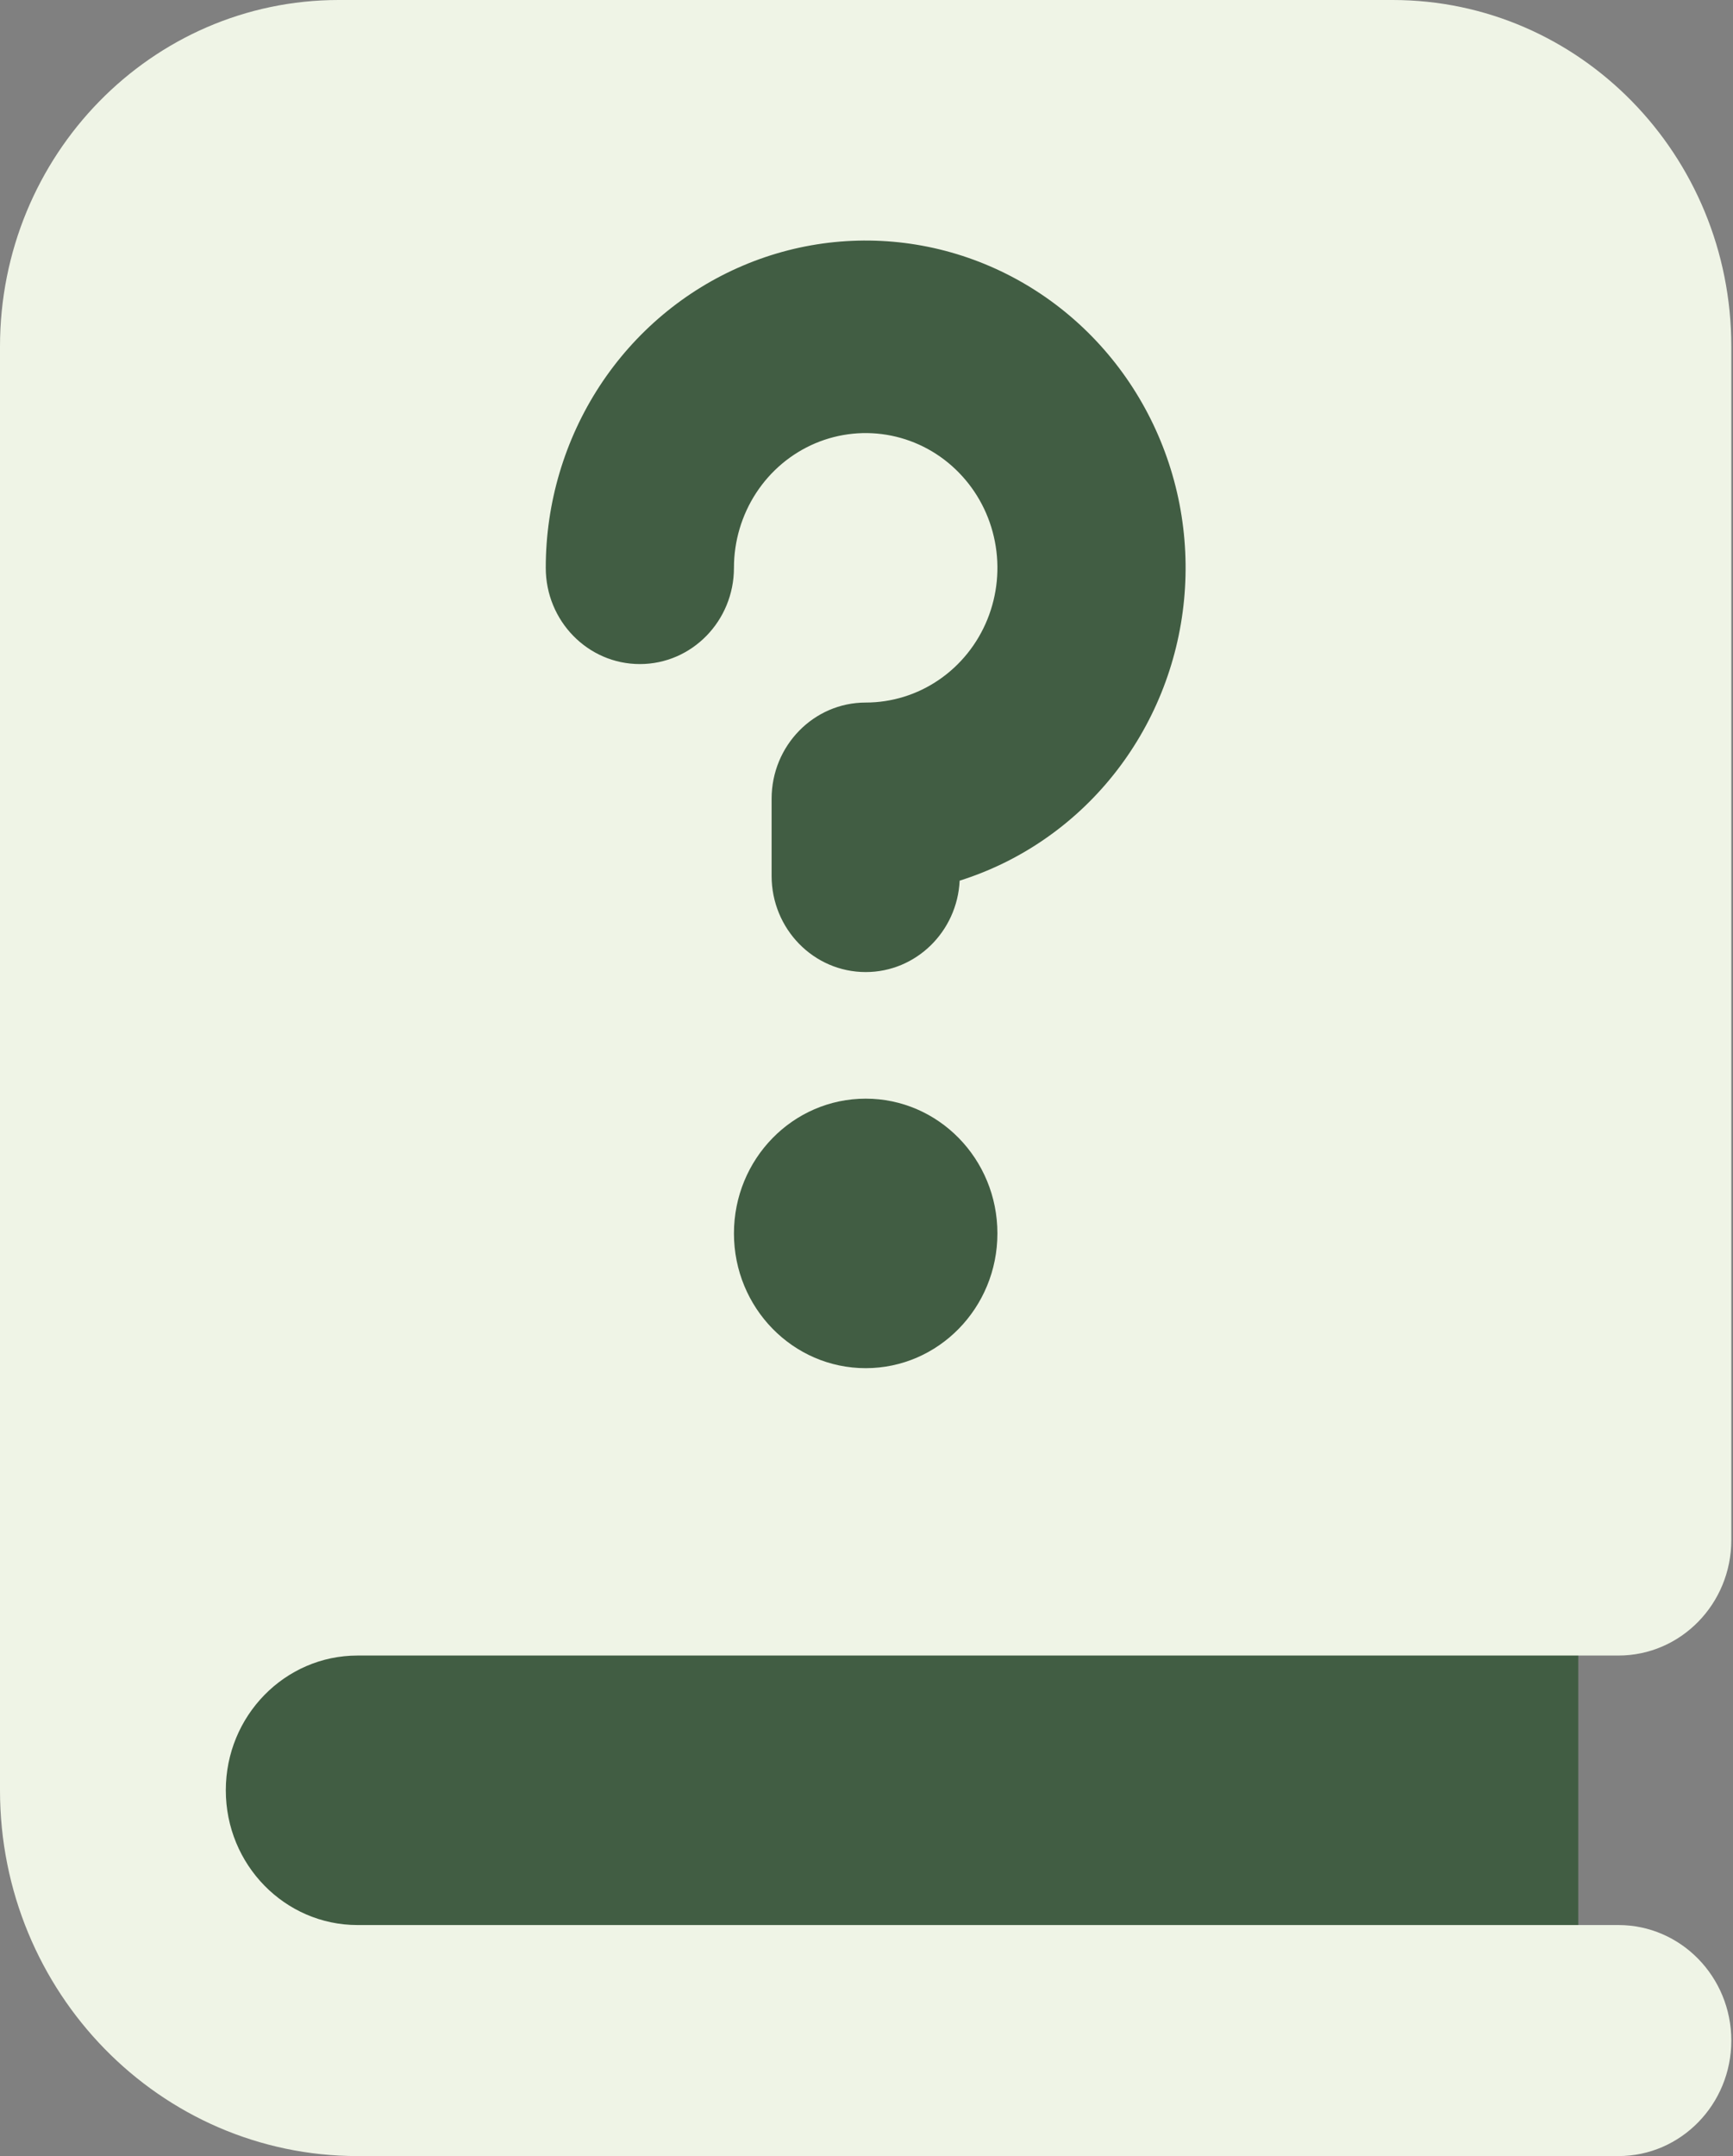
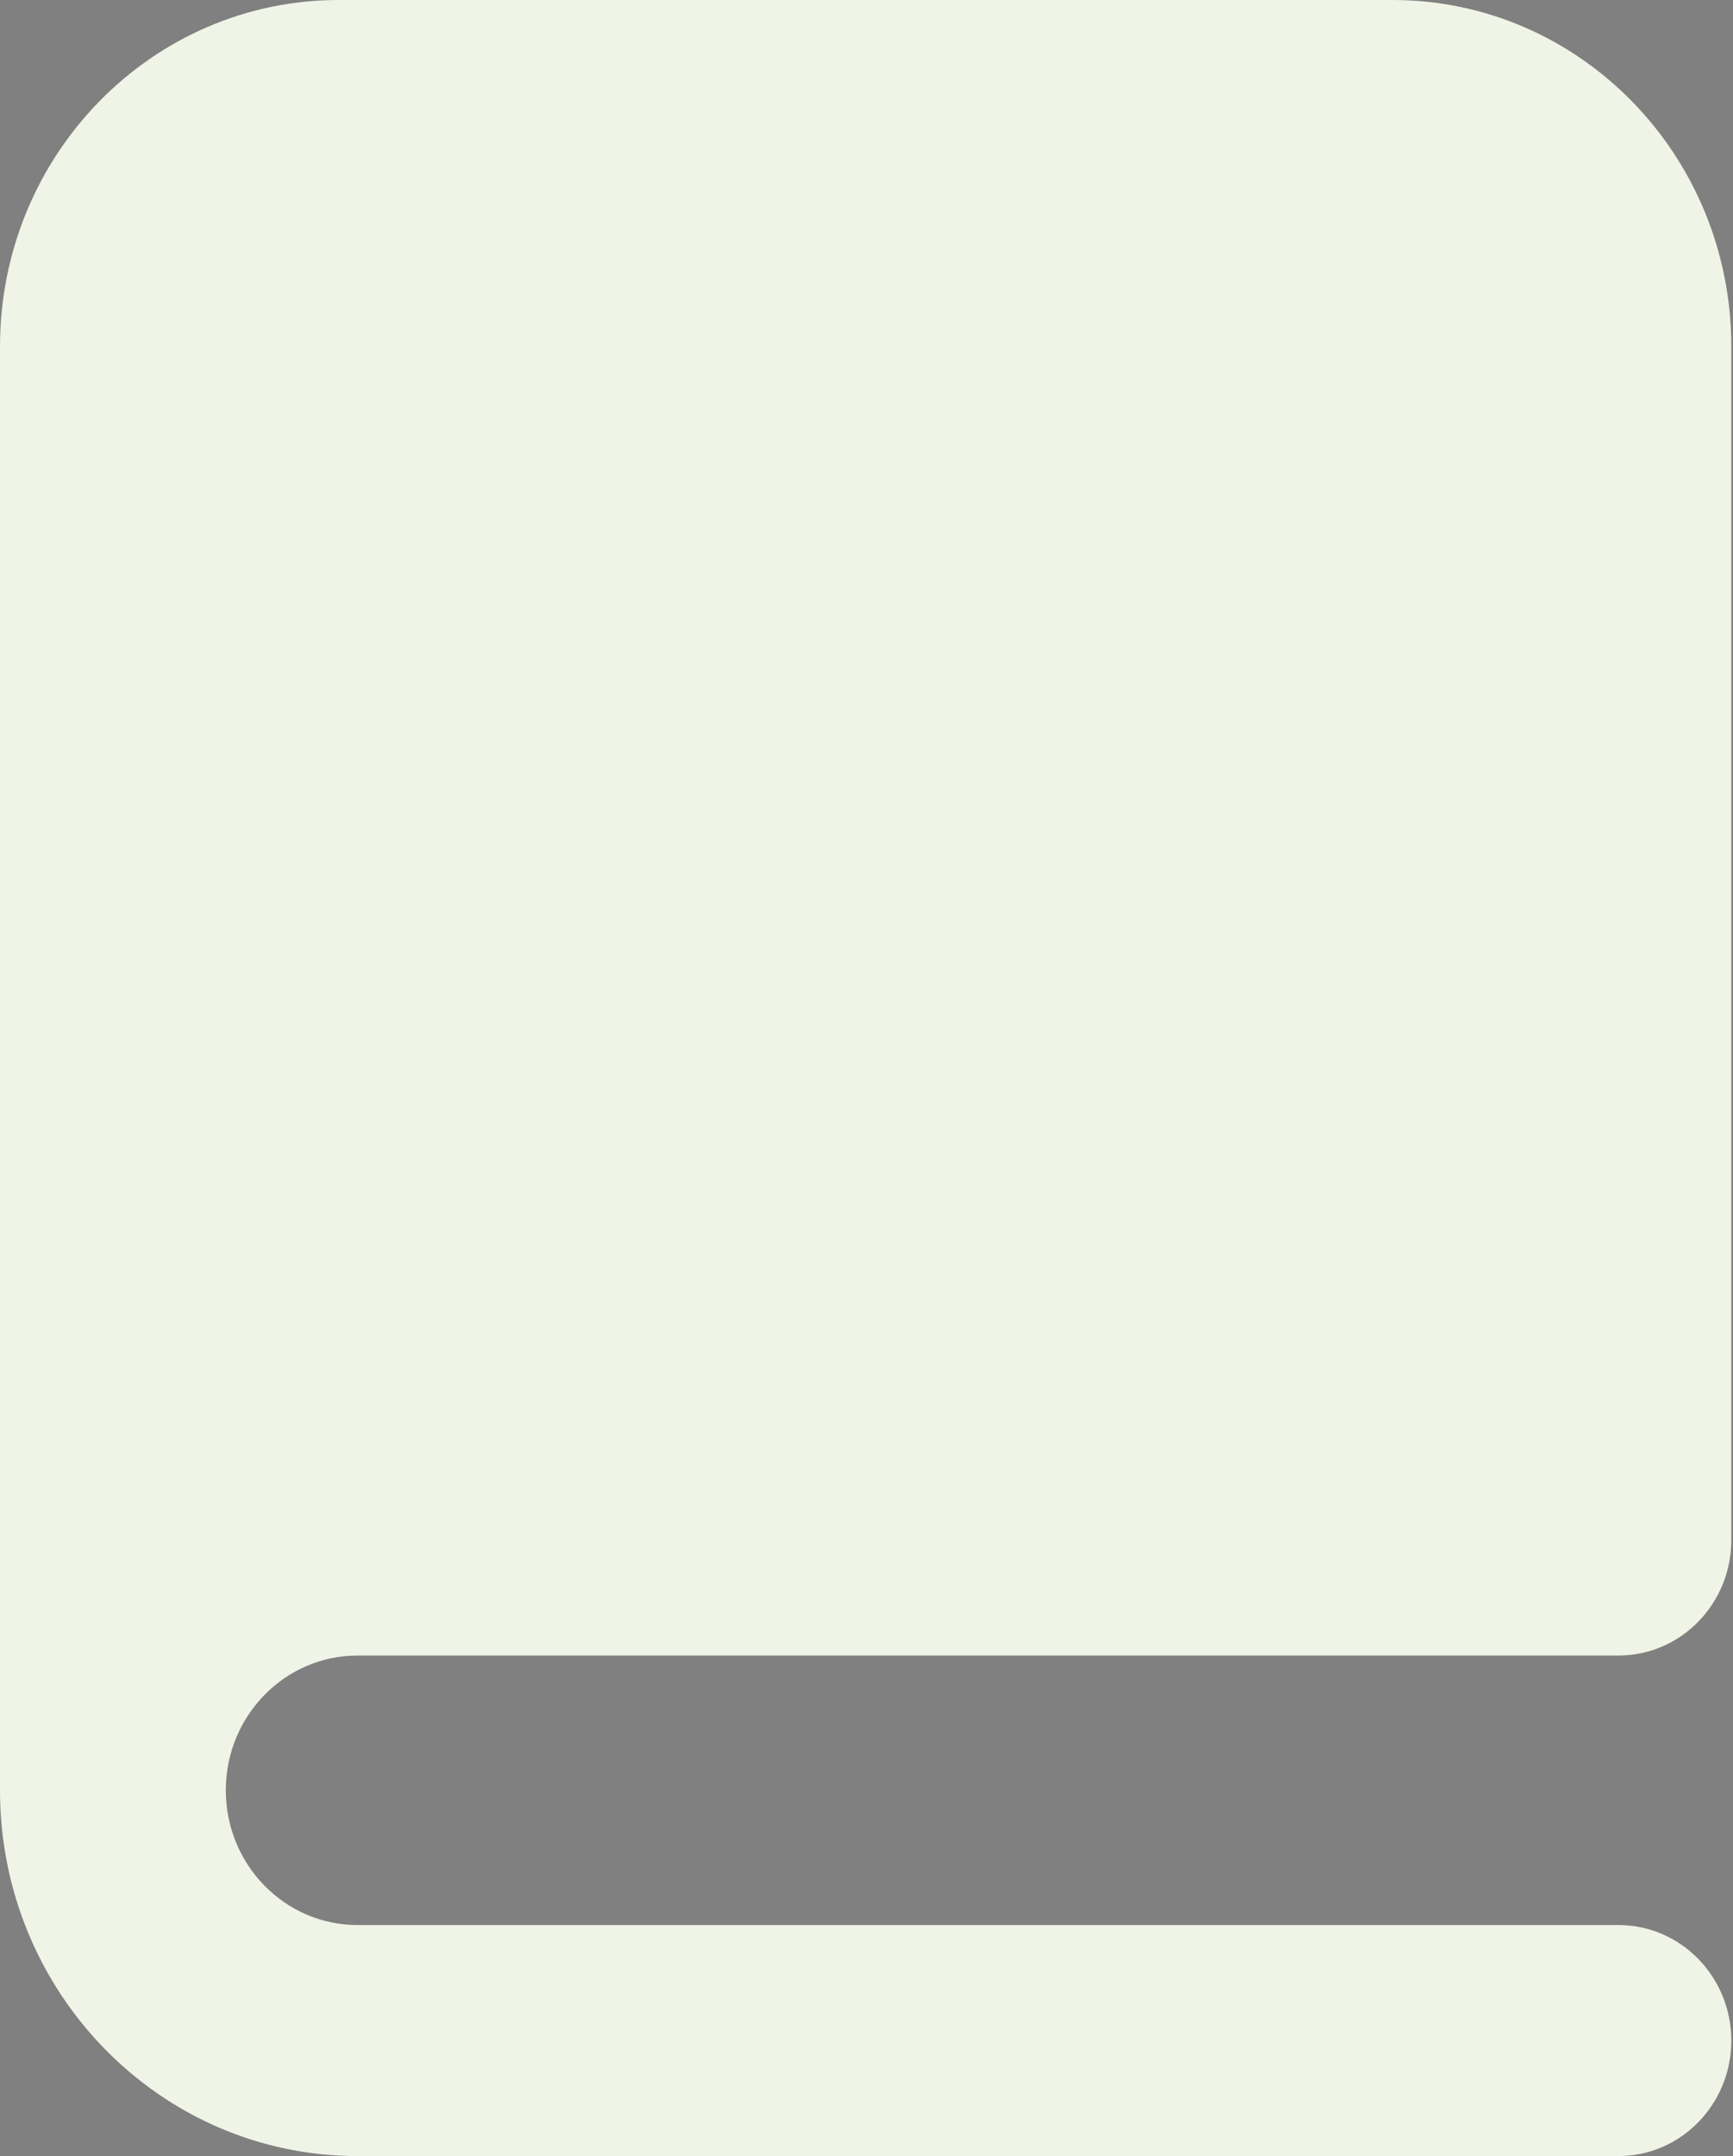
<svg xmlns="http://www.w3.org/2000/svg" width="37" height="46" viewBox="0 0 37 46" fill="none">
  <rect x="0" y="0" width="37" height="46" fill="#808080" stroke="none" />
-   <path d="M7.232 43.536H33.696V33.679H7.232C5.953 33.679 4.726 34.198 3.822 35.122C2.918 36.047 2.41 37.3 2.41 38.607C2.41 39.914 2.918 41.168 3.822 42.092C4.726 43.017 5.953 43.536 7.232 43.536Z" fill="#415D43" />
  <path fill-rule="evenodd" clip-rule="evenodd" d="M0 7.393V38.196C0 42.506 3.418 46 7.634 46H34.554C35.885 46 36.964 44.897 36.964 43.536C36.964 42.175 35.885 41.071 34.554 41.071H7.634C6.081 41.071 4.821 39.784 4.821 38.196C4.821 36.609 6.081 35.321 7.634 35.321H34.554C35.885 35.321 36.964 34.218 36.964 32.857V7.393C36.964 3.31 33.726 0 29.732 0H7.232C3.238 0 0 3.31 0 7.393Z" fill="#EFF4E6" />
-   <path fill-rule="evenodd" clip-rule="evenodd" d="M19.031 9.295C18.486 9.184 17.92 9.241 17.406 9.458C16.892 9.676 16.453 10.044 16.144 10.517C15.835 10.99 15.67 11.546 15.67 12.114C15.67 13.249 14.771 14.168 13.661 14.168C12.552 14.168 11.652 13.249 11.652 12.114C11.652 10.733 12.053 9.384 12.803 8.235C13.554 7.087 14.621 6.192 15.869 5.664C17.117 5.135 18.49 4.997 19.815 5.266C21.14 5.536 22.357 6.201 23.312 7.177C24.268 8.154 24.918 9.398 25.182 10.752C25.445 12.107 25.31 13.511 24.793 14.786C24.276 16.062 23.401 17.153 22.277 17.92C21.723 18.299 21.12 18.59 20.489 18.789C20.437 19.875 19.558 20.739 18.483 20.739C17.373 20.739 16.474 19.82 16.474 18.686V17.043C16.474 15.909 17.373 14.989 18.483 14.989C19.039 14.989 19.583 14.821 20.045 14.505C20.508 14.189 20.868 13.74 21.081 13.215C21.294 12.689 21.35 12.111 21.241 11.554C21.133 10.996 20.865 10.484 20.471 10.082C20.078 9.679 19.577 9.406 19.031 9.295ZM15.67 26.315C15.67 27.902 16.929 29.19 18.483 29.19C20.036 29.19 21.295 27.902 21.295 26.315C21.295 24.727 20.036 23.44 18.483 23.44C16.929 23.44 15.67 24.727 15.67 26.315Z" fill="#415D43" />
</svg>